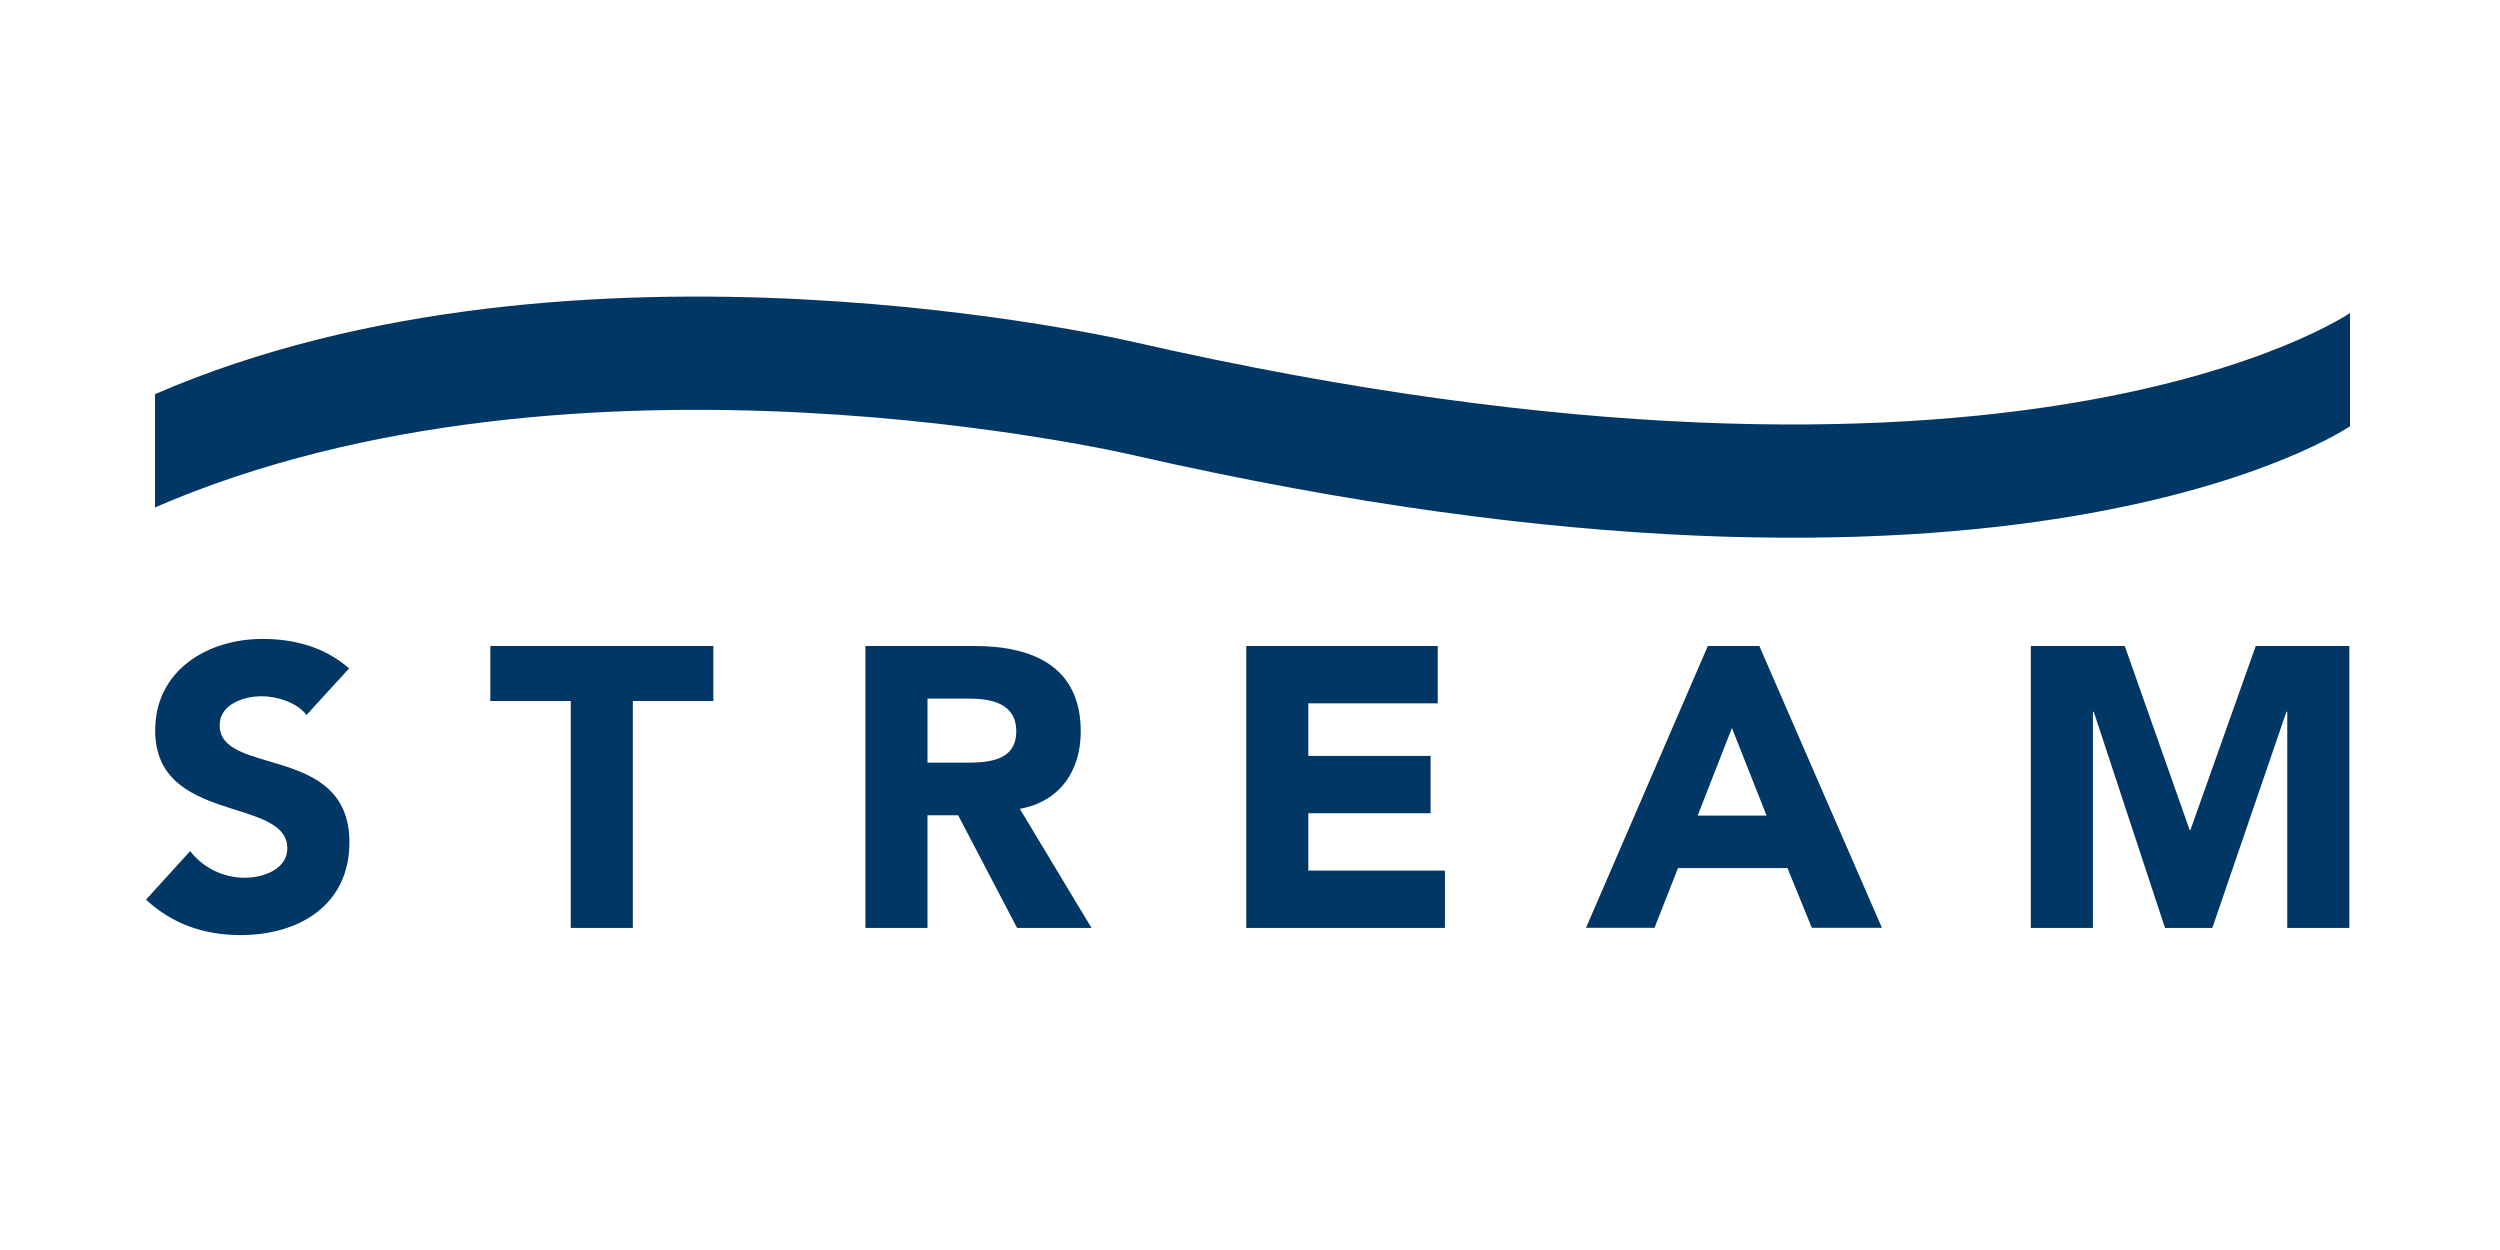
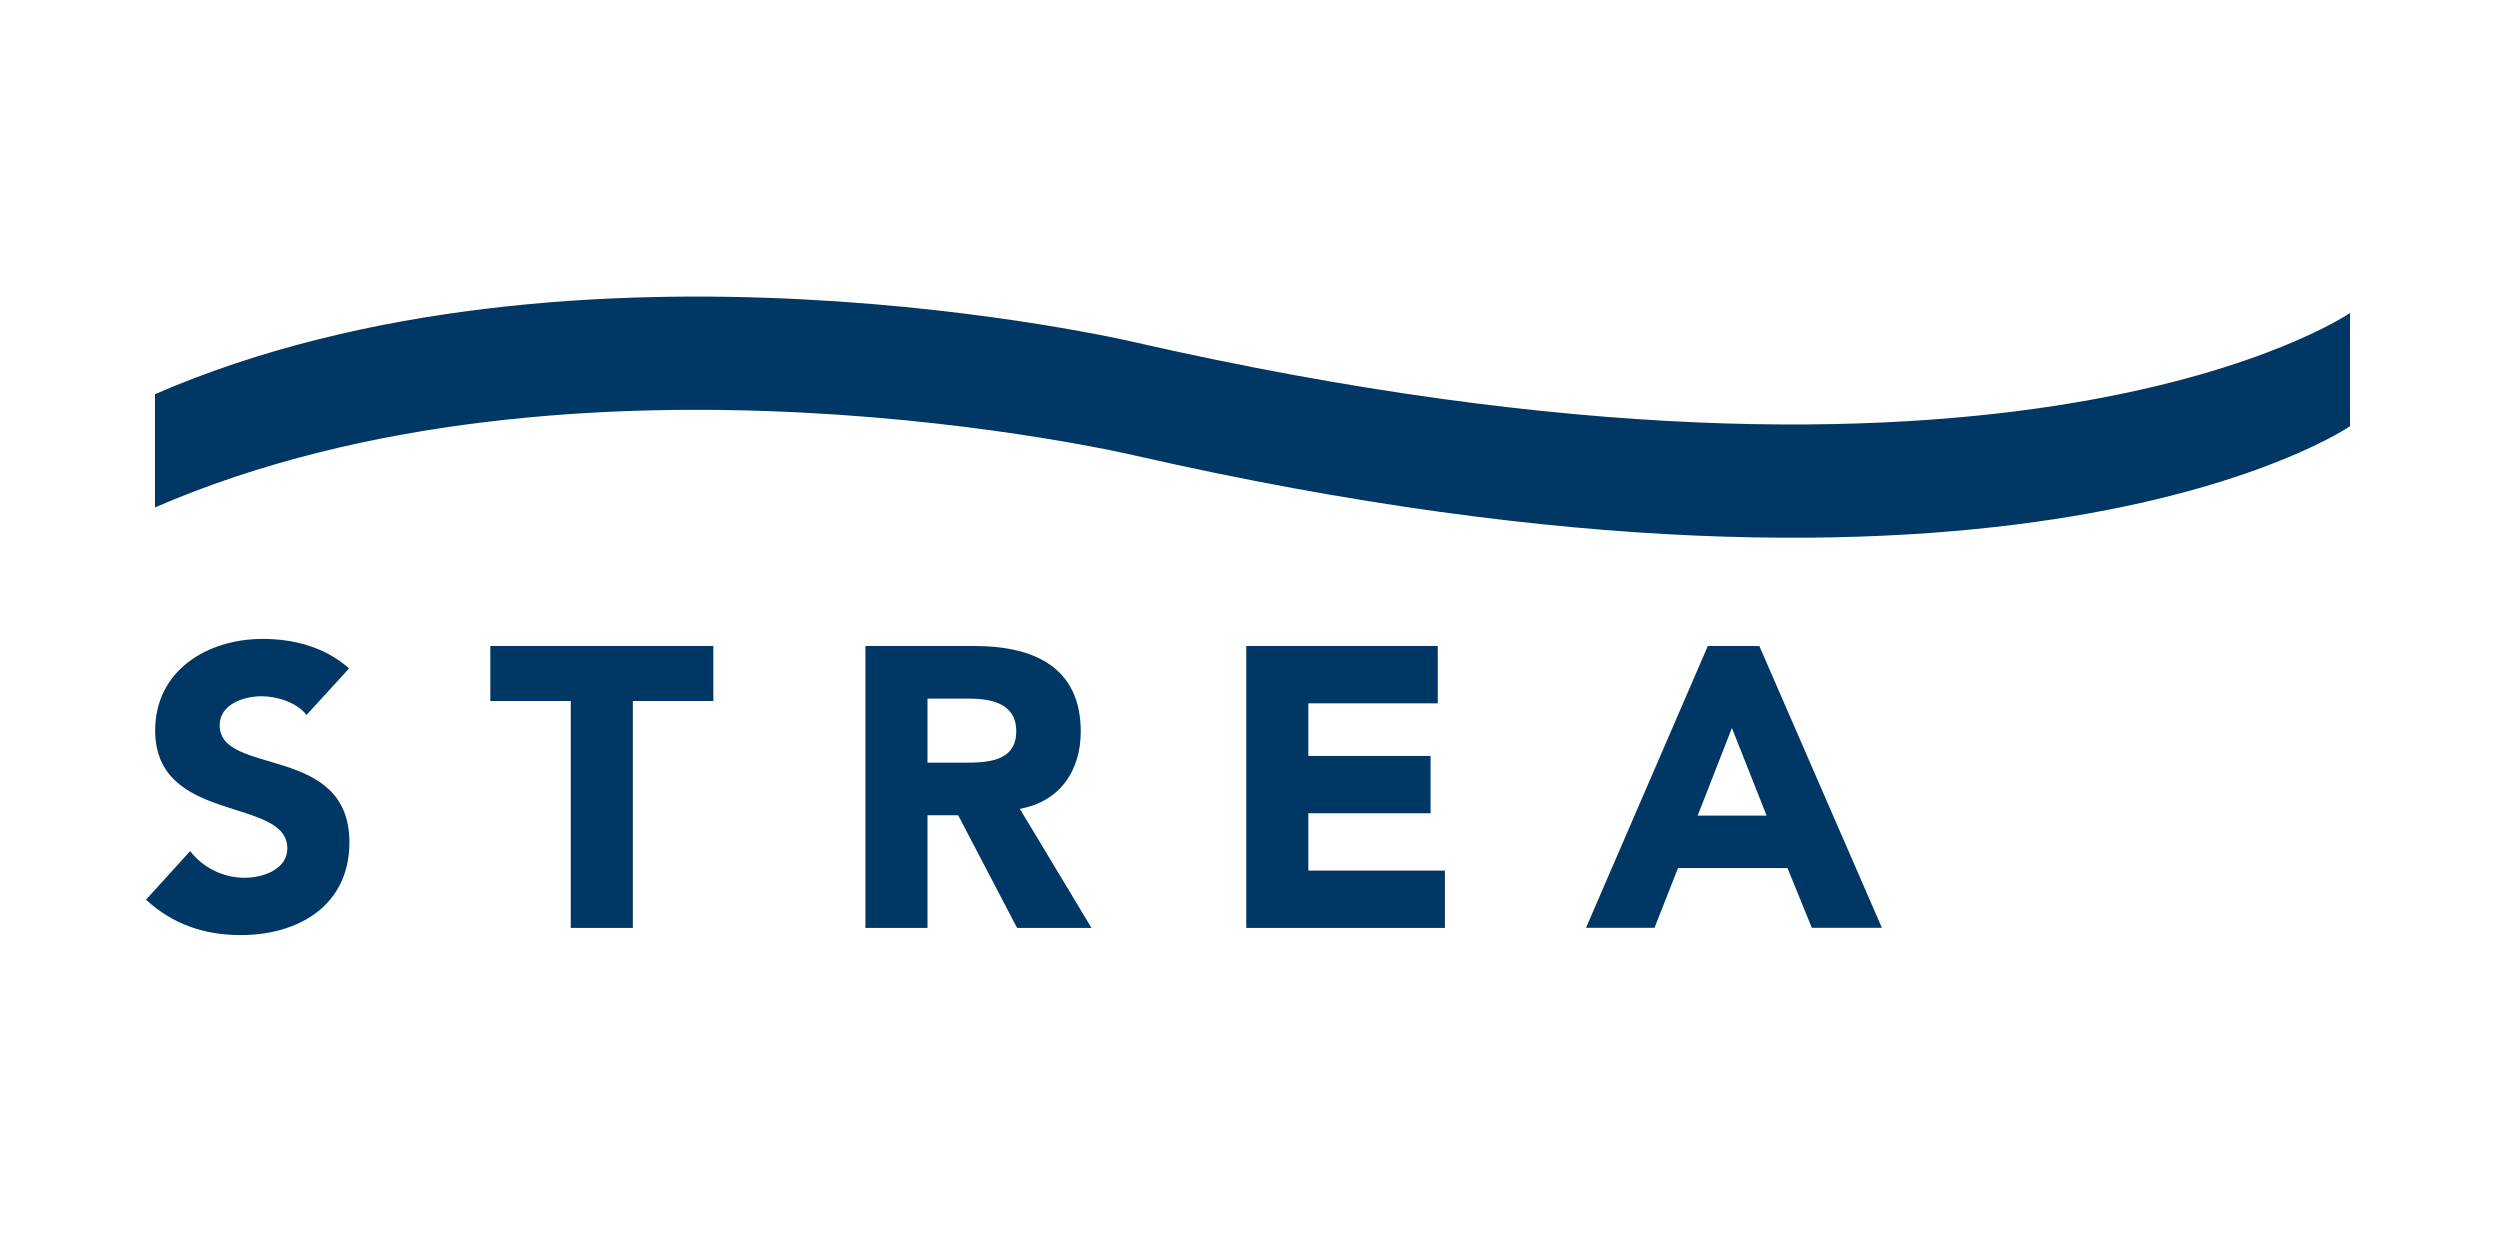
<svg xmlns="http://www.w3.org/2000/svg" id="Layer_2" data-name="Layer 2" viewBox="0 0 300 150">
  <defs>
    <style>
      .cls-1 {
        fill: none;
      }

      .cls-2 {
        fill: #003764;
      }
    </style>
  </defs>
  <g id="Layer_1-2" data-name="Layer 1">
    <rect class="cls-1" width="300" height="150" />
    <g>
      <path class="cls-2" d="M36.78,85.79c-1.19-1.53-3.58-2.24-5.4-2.24-2.1,0-5.02,.95-5.02,3.48,0,6.16,15.57,2.2,15.57,14.05,0,7.55-6.07,11.13-13.04,11.13-4.35,0-8.17-1.29-11.37-4.25l5.3-5.83c1.53,2.01,4.01,3.2,6.5,3.2s5.16-1.14,5.16-3.53c0-6.21-15.86-2.87-15.86-14.14,0-7.21,6.26-10.99,12.9-10.99,3.82,0,7.5,1,10.37,3.54l-5.11,5.59Z" />
      <polygon class="cls-2" points="68.49 84.12 58.84 84.12 58.84 77.52 85.6 77.52 85.6 84.12 75.94 84.12 75.94 111.35 68.49 111.35 68.49 84.12" />
      <path class="cls-2" d="M111.29,91.52h4.4c2.72,0,6.26-.09,6.26-3.77,0-3.39-3.06-3.92-5.78-3.92h-4.87v7.69Zm-7.45-14h13.09c6.93,0,12.76,2.39,12.76,10.27,0,4.73-2.53,8.41-7.31,9.27l8.6,14.29h-8.93l-7.07-13.52h-3.68v13.52h-7.45v-33.82Z" />
      <polygon class="cls-2" points="149.55 77.52 172.53 77.52 172.53 84.4 157 84.4 157 90.71 171.67 90.71 171.67 97.59 157 97.59 157 104.47 173.39 104.47 173.39 111.35 149.55 111.35 149.55 77.52" />
      <path class="cls-2" d="M207.83,87.36l-4.11,10.51h8.27l-4.16-10.51Zm-2.87-9.84h6.16l14.71,33.82h-8.41l-2.92-7.17h-13.14l-2.82,7.17h-8.22l14.62-33.82Z" />
-       <polygon class="cls-2" points="243.7 77.52 254.97 77.52 262.76 99.6 262.85 99.6 270.69 77.52 281.92 77.52 281.92 111.35 274.47 111.35 274.47 85.41 274.37 85.41 265.48 111.35 259.8 111.35 251.25 85.41 251.15 85.41 251.15 111.35 243.7 111.35 243.7 77.52" />
-       <path class="cls-2" d="M282,37.56s-40.06,27.62-145.91,3.49c0,0-66.74-15.75-117.49,6.25v13.59c50.75-22,117.49-6.25,117.49-6.25,105.85,24.13,145.91-3.49,145.91-3.49v-13.59Z" />
+       <path class="cls-2" d="M282,37.56s-40.06,27.62-145.91,3.49c0,0-66.74-15.75-117.49,6.25v13.59c50.75-22,117.49-6.25,117.49-6.25,105.85,24.13,145.91-3.49,145.91-3.49Z" />
    </g>
  </g>
</svg>